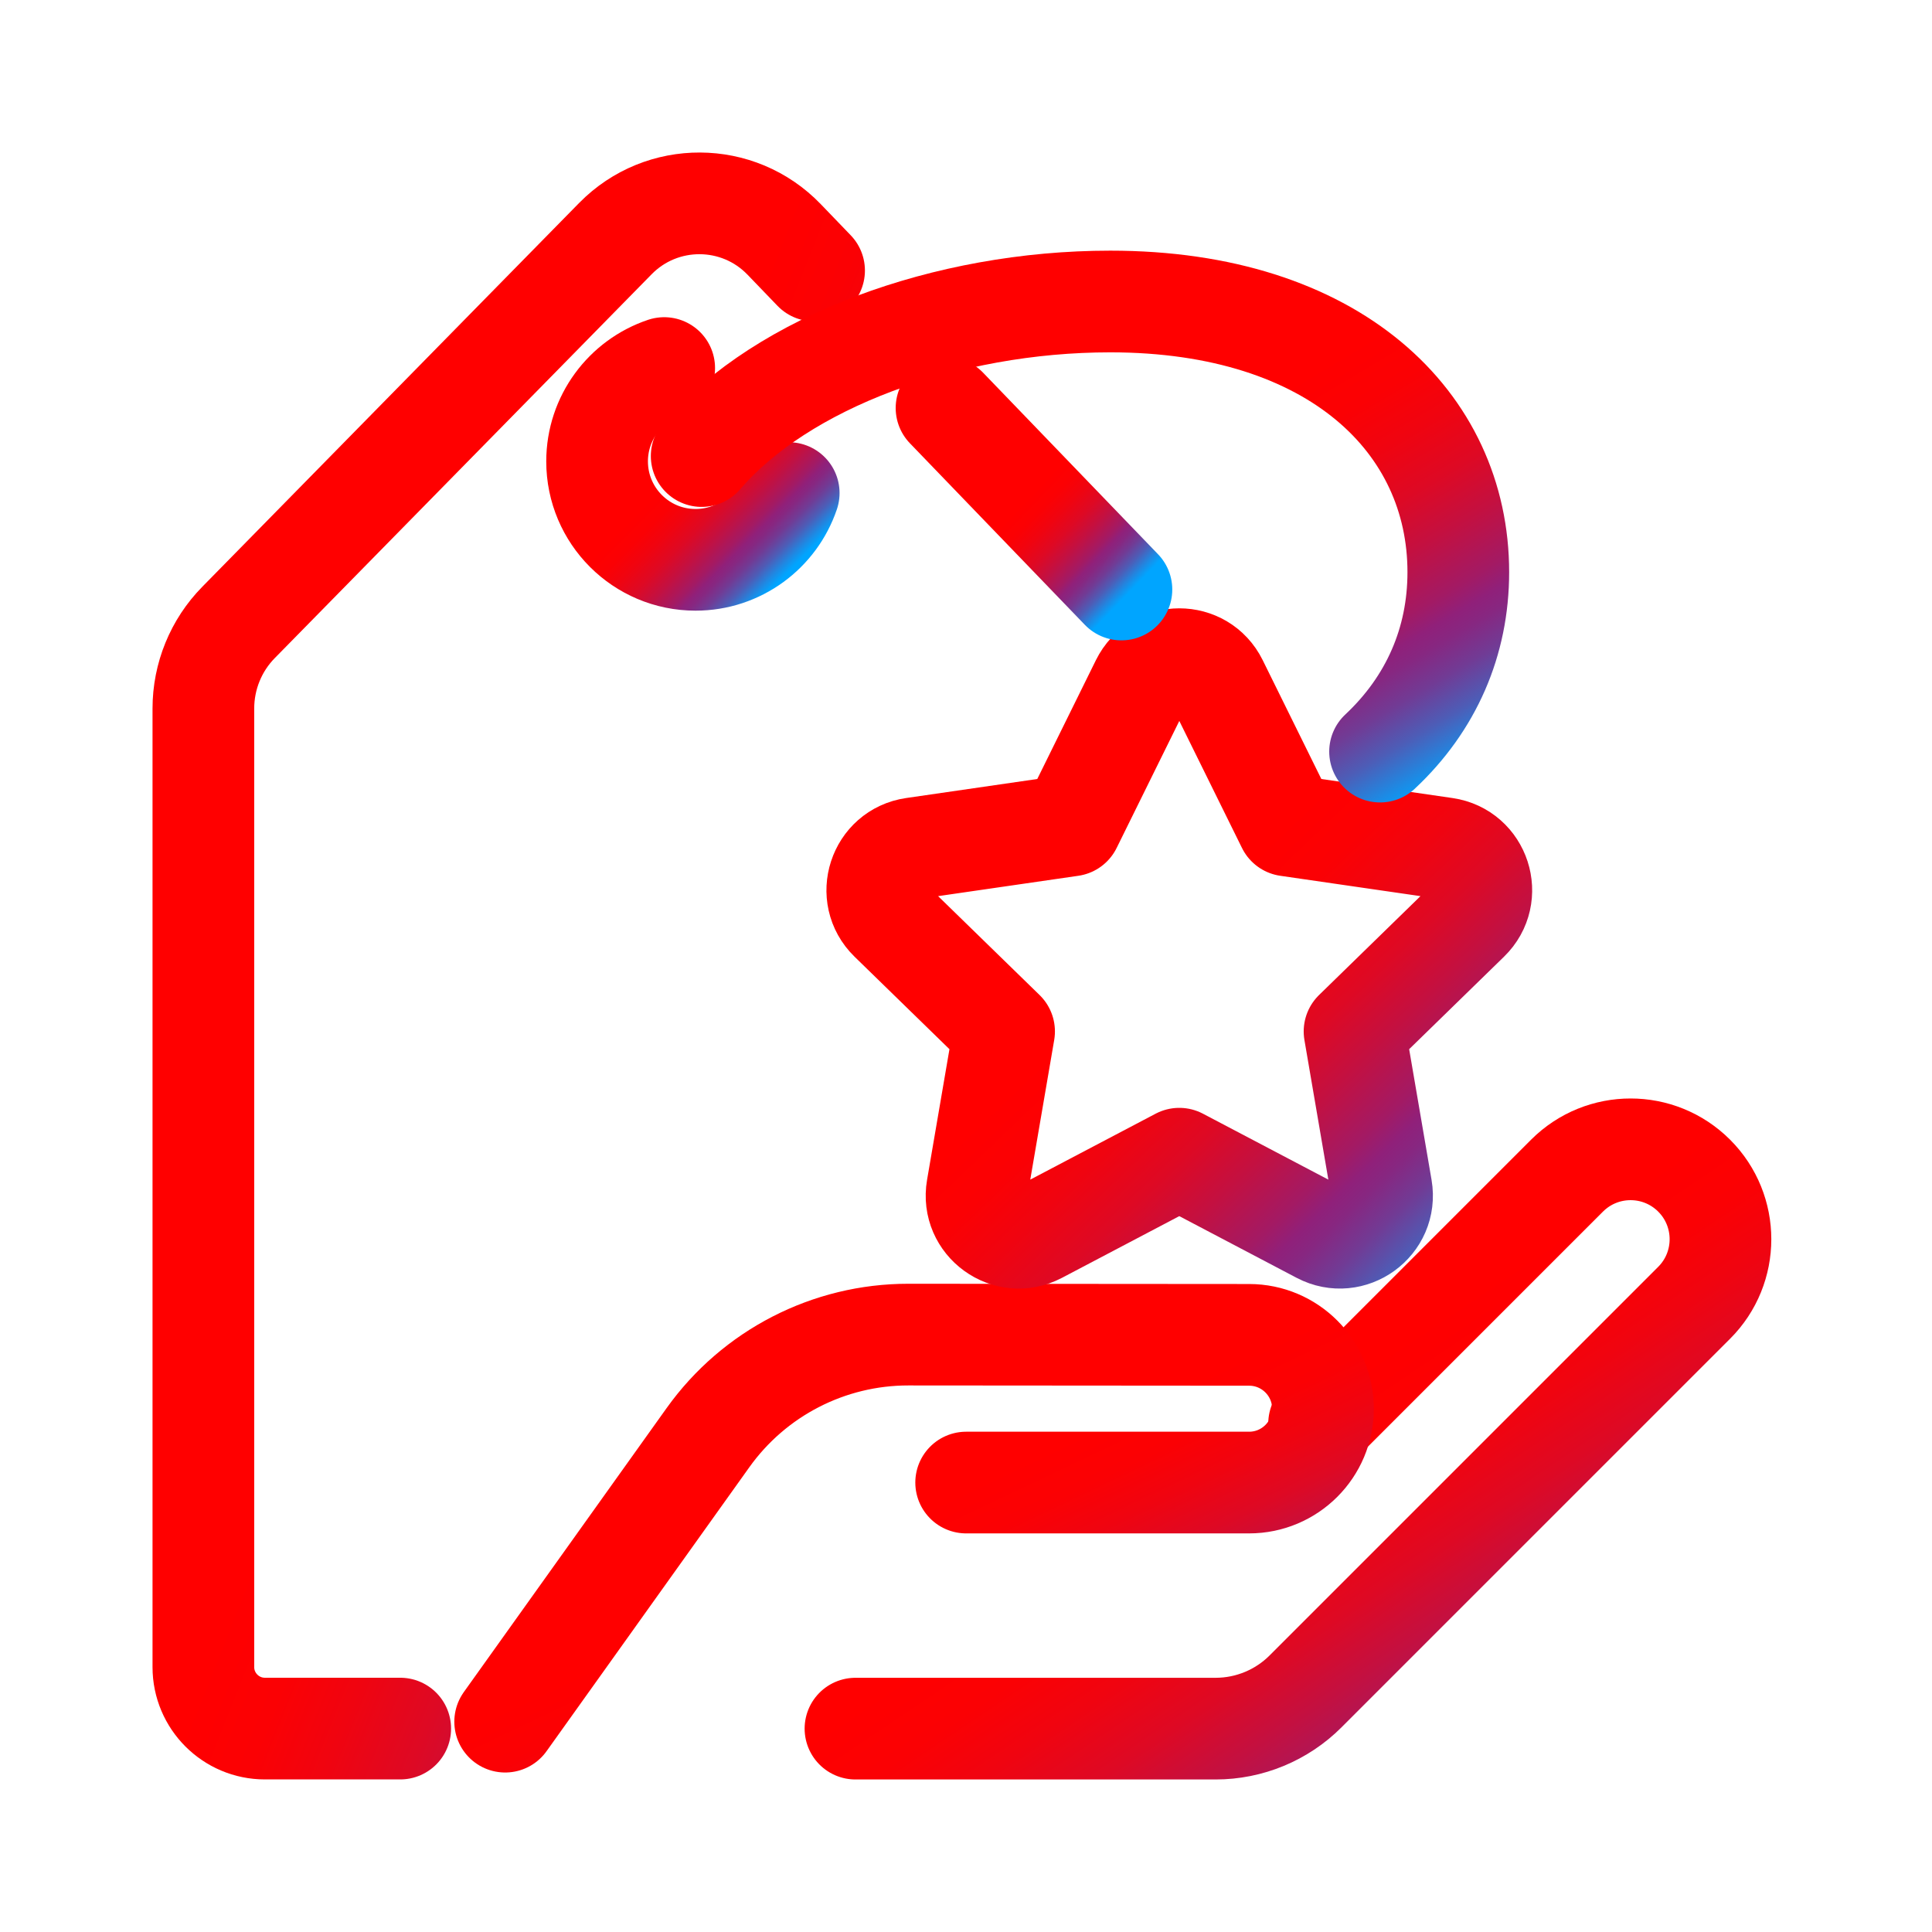
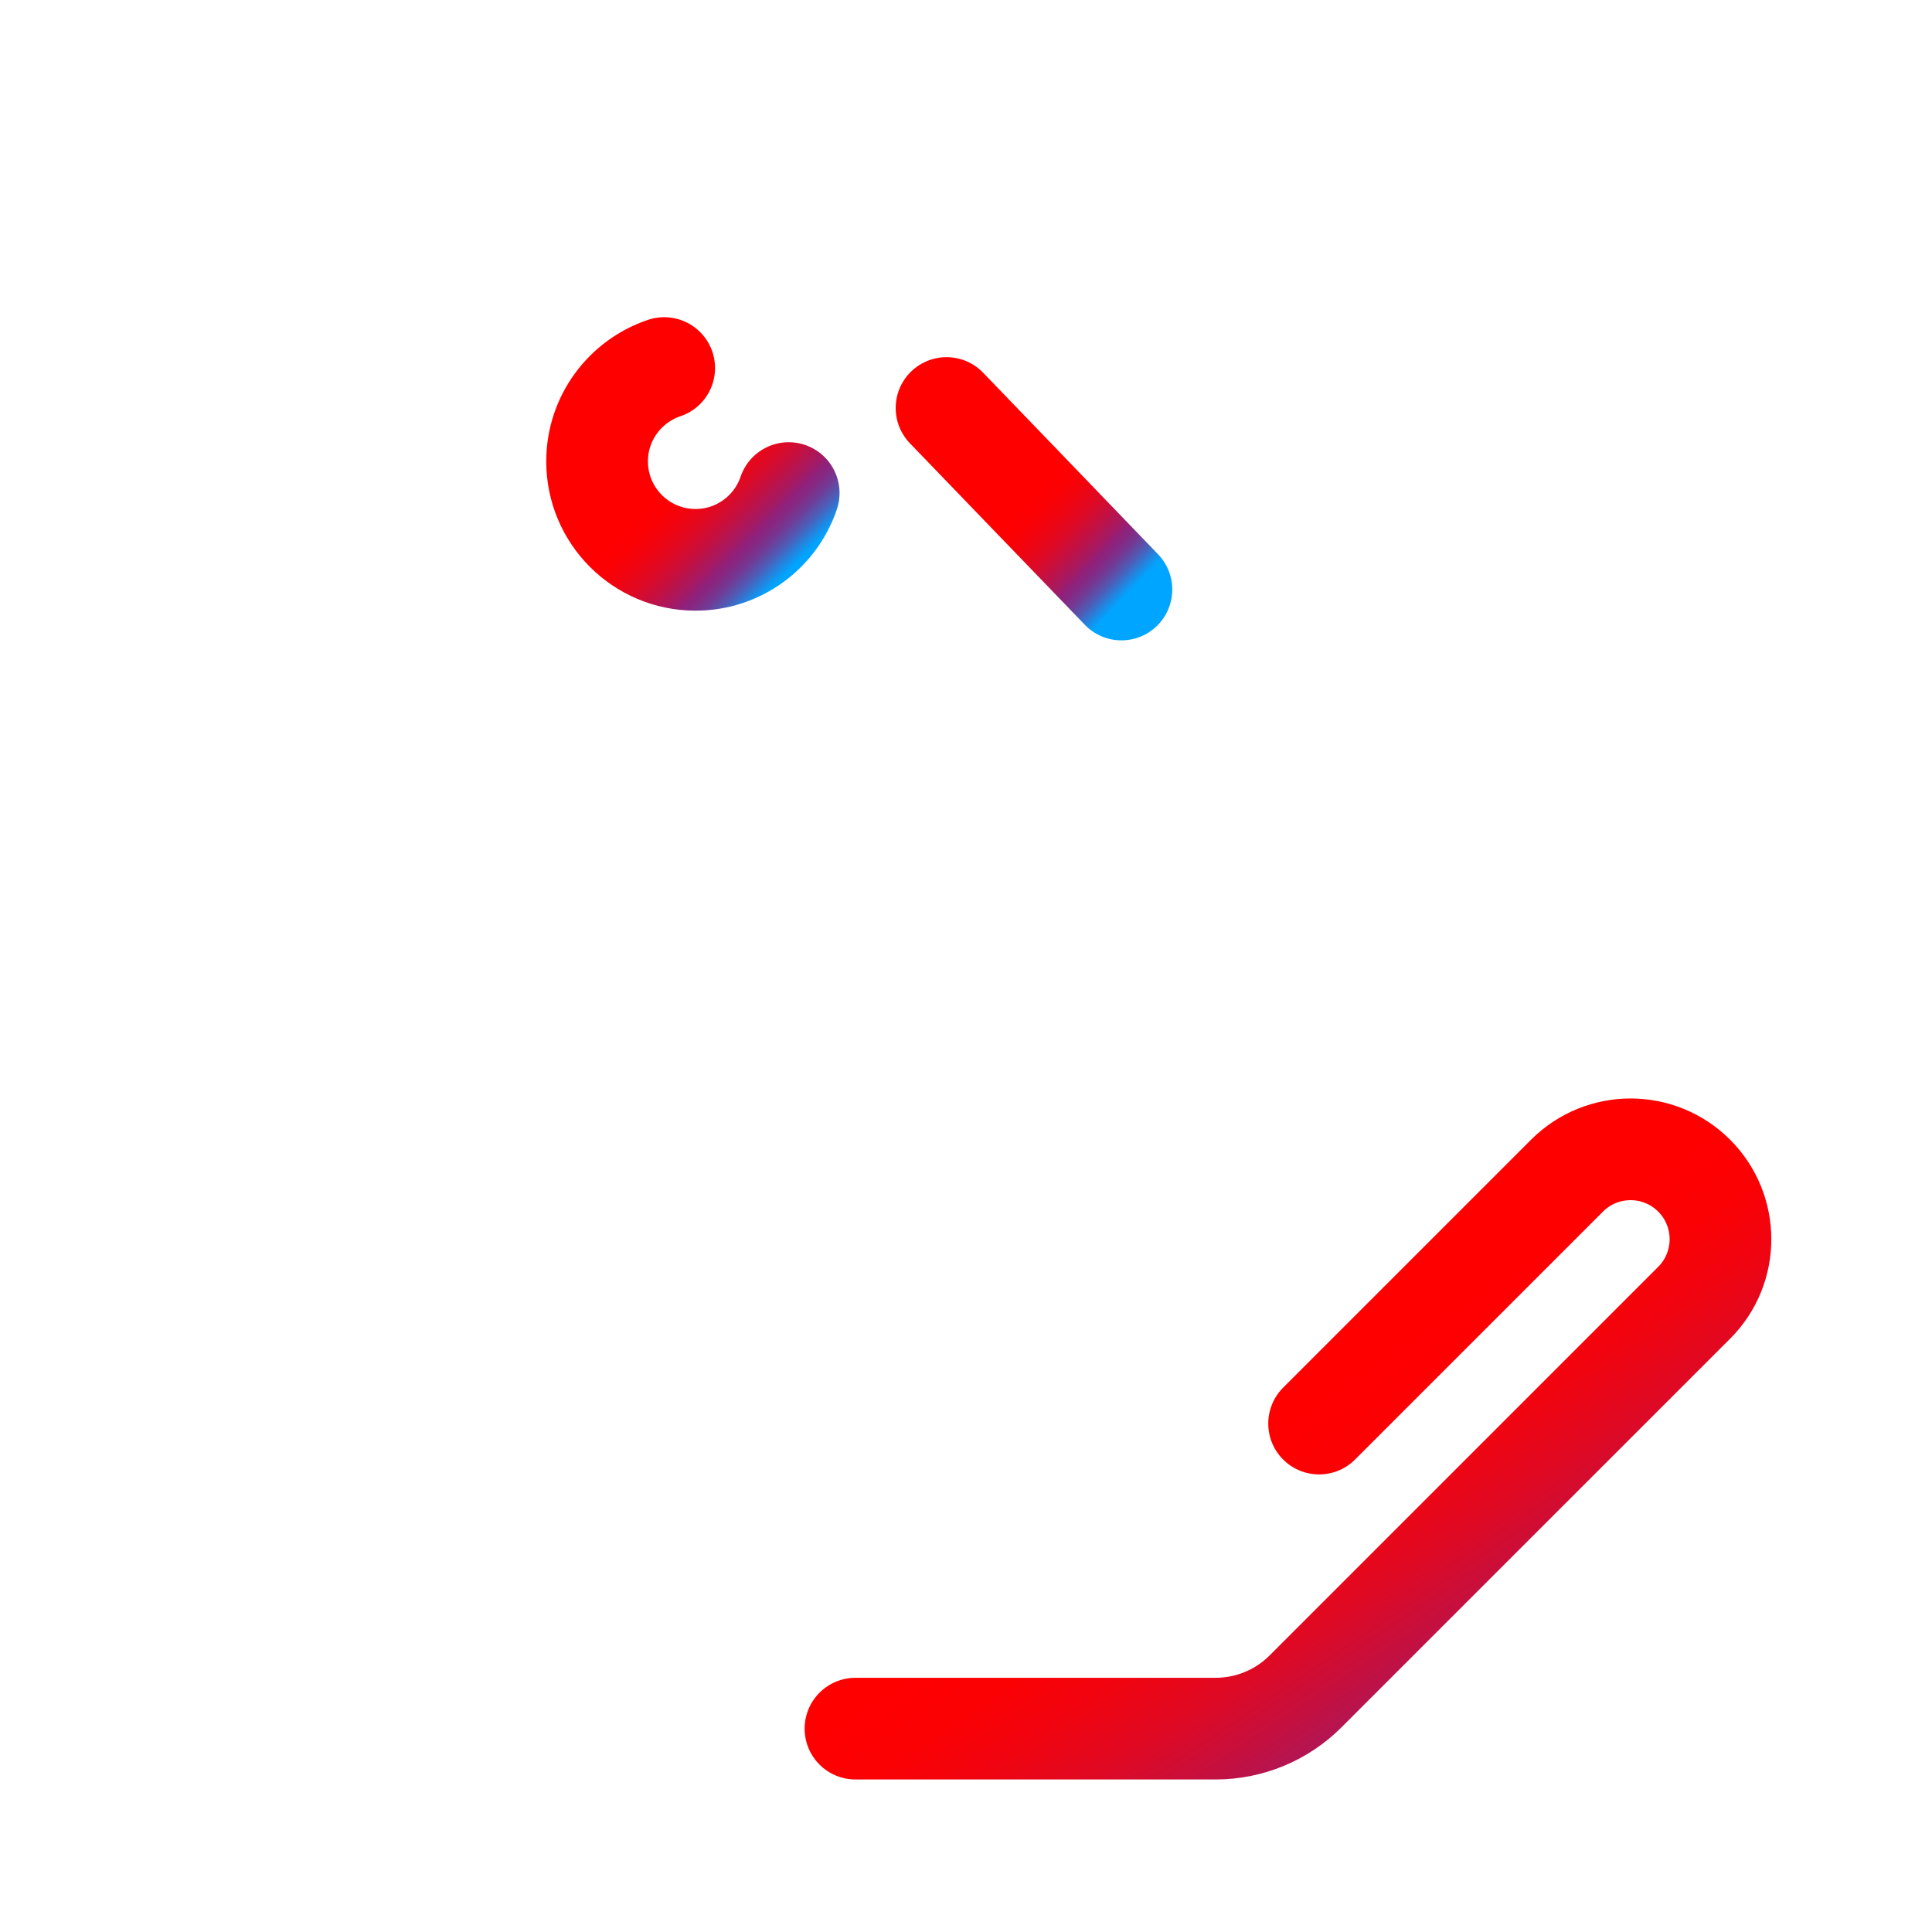
<svg xmlns="http://www.w3.org/2000/svg" width="38" height="38" viewBox="0 0 38 38" fill="none">
  <path d="M25.945 28L30.821 23.124C31.512 22.433 32.631 22.433 33.322 23.124C34.012 23.814 34.012 24.934 33.322 25.624L25.678 33.268C25.21 33.736 24.573 34 23.91 34H16.826" stroke="url(#paint0_linear_2_1560)" stroke-width="2" stroke-miterlimit="10" stroke-linecap="round" stroke-linejoin="round" />
-   <path d="M19.003 29.16H24.568C25.37 29.16 26.021 28.51 26.021 27.708C26.021 26.906 25.371 26.256 24.57 26.255L17.866 26.25C16.302 26.249 14.834 27.004 13.925 28.277L9.936 33.863" stroke="url(#paint1_linear_2_1560)" stroke-width="2" stroke-miterlimit="10" stroke-linecap="round" stroke-linejoin="round" />
-   <path d="M23.939 13.427L25.325 16.236L28.425 16.686C29.105 16.785 29.377 17.621 28.884 18.101L26.642 20.287L27.171 23.374C27.287 24.051 26.576 24.567 25.968 24.248L23.195 22.79L20.423 24.248C19.815 24.568 19.103 24.051 19.22 23.374L19.749 20.287L17.506 18.101C17.014 17.621 17.286 16.785 17.966 16.686L21.066 16.236L22.452 13.427C22.756 12.811 23.635 12.811 23.939 13.427Z" stroke="url(#paint2_linear_2_1560)" stroke-width="2" stroke-miterlimit="10" stroke-linecap="round" stroke-linejoin="round" />
-   <path d="M16.012 5.321L15.422 4.708C14.518 3.77 13.018 3.763 12.105 4.692L4.693 12.241C4.248 12.693 4 13.302 4 13.936V32.789C4 33.457 4.542 33.999 5.21 33.999H7.872" stroke="url(#paint3_linear_2_1560)" stroke-width="2" stroke-miterlimit="10" stroke-linecap="round" stroke-linejoin="round" />
  <path d="M22.057 11.595L18.617 8.025" stroke="url(#paint4_linear_2_1560)" stroke-width="2" stroke-miterlimit="10" stroke-linecap="round" stroke-linejoin="round" />
  <path d="M15.513 9.698C15.254 10.462 14.531 11.011 13.68 11.011C12.611 11.011 11.744 10.144 11.744 9.075C11.744 8.221 12.297 7.497 13.064 7.239" stroke="url(#paint5_linear_2_1560)" stroke-width="2" stroke-miterlimit="10" stroke-linecap="round" stroke-linejoin="round" />
-   <path d="M13.801 8.97C15.383 7.125 18.602 5.93 21.838 5.93C26.249 5.93 28.683 8.313 28.683 11.253C28.683 12.621 28.151 13.84 27.144 14.783" stroke="url(#paint6_linear_2_1560)" stroke-width="2" stroke-miterlimit="10" stroke-linecap="round" stroke-linejoin="round" />
  <defs>
    <linearGradient id="paint0_linear_2_1560" x1="33.452" y1="34.947" x2="27.327" y2="25.841" gradientUnits="userSpaceOnUse">
      <stop stop-color="#00A5FF" />
      <stop offset="0.05" stop-color="#1C8BE5" />
      <stop offset="0.13" stop-color="#4D5DB7" />
      <stop offset="0.21" stop-color="#713B95" />
      <stop offset="0.28" stop-color="#872781" />
      <stop offset="0.32" stop-color="#90207A" />
      <stop offset="0.37" stop-color="#A31A64" />
      <stop offset="0.49" stop-color="#C41040" />
      <stop offset="0.6" stop-color="#DE0924" />
      <stop offset="0.72" stop-color="#F00410" />
      <stop offset="0.83" stop-color="#FB0104" />
      <stop offset="0.95" stop-color="#FF0000" />
    </linearGradient>
    <linearGradient id="paint1_linear_2_1560" x1="25.654" y1="34.496" x2="22.227" y2="27.288" gradientUnits="userSpaceOnUse">
      <stop stop-color="#00A5FF" />
      <stop offset="0.05" stop-color="#1C8BE5" />
      <stop offset="0.13" stop-color="#4D5DB7" />
      <stop offset="0.21" stop-color="#713B95" />
      <stop offset="0.28" stop-color="#872781" />
      <stop offset="0.32" stop-color="#90207A" />
      <stop offset="0.37" stop-color="#A31A64" />
      <stop offset="0.49" stop-color="#C41040" />
      <stop offset="0.6" stop-color="#DE0924" />
      <stop offset="0.72" stop-color="#F00410" />
      <stop offset="0.83" stop-color="#FB0104" />
      <stop offset="0.95" stop-color="#FF0000" />
    </linearGradient>
    <linearGradient id="paint2_linear_2_1560" x1="28.865" y1="25.291" x2="22.265" y2="18.431" gradientUnits="userSpaceOnUse">
      <stop stop-color="#00A5FF" />
      <stop offset="0.05" stop-color="#1C8BE5" />
      <stop offset="0.13" stop-color="#4D5DB7" />
      <stop offset="0.21" stop-color="#713B95" />
      <stop offset="0.28" stop-color="#872781" />
      <stop offset="0.32" stop-color="#90207A" />
      <stop offset="0.37" stop-color="#A31A64" />
      <stop offset="0.49" stop-color="#C41040" />
      <stop offset="0.6" stop-color="#DE0924" />
      <stop offset="0.72" stop-color="#F00410" />
      <stop offset="0.83" stop-color="#FB0104" />
      <stop offset="0.95" stop-color="#FF0000" />
    </linearGradient>
    <linearGradient id="paint3_linear_2_1560" x1="15.739" y1="36.493" x2="3.76" y2="31.717" gradientUnits="userSpaceOnUse">
      <stop stop-color="#00A5FF" />
      <stop offset="0.05" stop-color="#1C8BE5" />
      <stop offset="0.13" stop-color="#4D5DB7" />
      <stop offset="0.21" stop-color="#713B95" />
      <stop offset="0.28" stop-color="#872781" />
      <stop offset="0.32" stop-color="#90207A" />
      <stop offset="0.37" stop-color="#A31A64" />
      <stop offset="0.49" stop-color="#C41040" />
      <stop offset="0.6" stop-color="#DE0924" />
      <stop offset="0.72" stop-color="#F00410" />
      <stop offset="0.83" stop-color="#FB0104" />
      <stop offset="0.95" stop-color="#FF0000" />
    </linearGradient>
    <linearGradient id="paint4_linear_2_1560" x1="21.979" y1="11.892" x2="19.909" y2="9.906" gradientUnits="userSpaceOnUse">
      <stop stop-color="#00A5FF" />
      <stop offset="0.05" stop-color="#1C8BE5" />
      <stop offset="0.13" stop-color="#4D5DB7" />
      <stop offset="0.21" stop-color="#713B95" />
      <stop offset="0.28" stop-color="#872781" />
      <stop offset="0.32" stop-color="#90207A" />
      <stop offset="0.37" stop-color="#A31A64" />
      <stop offset="0.49" stop-color="#C41040" />
      <stop offset="0.6" stop-color="#DE0924" />
      <stop offset="0.72" stop-color="#F00410" />
      <stop offset="0.83" stop-color="#FB0104" />
      <stop offset="0.95" stop-color="#FF0000" />
    </linearGradient>
    <linearGradient id="paint5_linear_2_1560" x1="15.427" y1="11.325" x2="13.238" y2="9.147" gradientUnits="userSpaceOnUse">
      <stop stop-color="#00A5FF" />
      <stop offset="0.05" stop-color="#1C8BE5" />
      <stop offset="0.13" stop-color="#4D5DB7" />
      <stop offset="0.21" stop-color="#713B95" />
      <stop offset="0.28" stop-color="#872781" />
      <stop offset="0.32" stop-color="#90207A" />
      <stop offset="0.37" stop-color="#A31A64" />
      <stop offset="0.49" stop-color="#C41040" />
      <stop offset="0.6" stop-color="#DE0924" />
      <stop offset="0.72" stop-color="#F00410" />
      <stop offset="0.83" stop-color="#FB0104" />
      <stop offset="0.95" stop-color="#FF0000" />
    </linearGradient>
    <linearGradient id="paint6_linear_2_1560" x1="28.344" y1="15.519" x2="23.819" y2="7.946" gradientUnits="userSpaceOnUse">
      <stop stop-color="#00A5FF" />
      <stop offset="0.05" stop-color="#1C8BE5" />
      <stop offset="0.13" stop-color="#4D5DB7" />
      <stop offset="0.21" stop-color="#713B95" />
      <stop offset="0.28" stop-color="#872781" />
      <stop offset="0.32" stop-color="#90207A" />
      <stop offset="0.37" stop-color="#A31A64" />
      <stop offset="0.49" stop-color="#C41040" />
      <stop offset="0.6" stop-color="#DE0924" />
      <stop offset="0.72" stop-color="#F00410" />
      <stop offset="0.83" stop-color="#FB0104" />
      <stop offset="0.95" stop-color="#FF0000" />
    </linearGradient>
  </defs>
</svg>